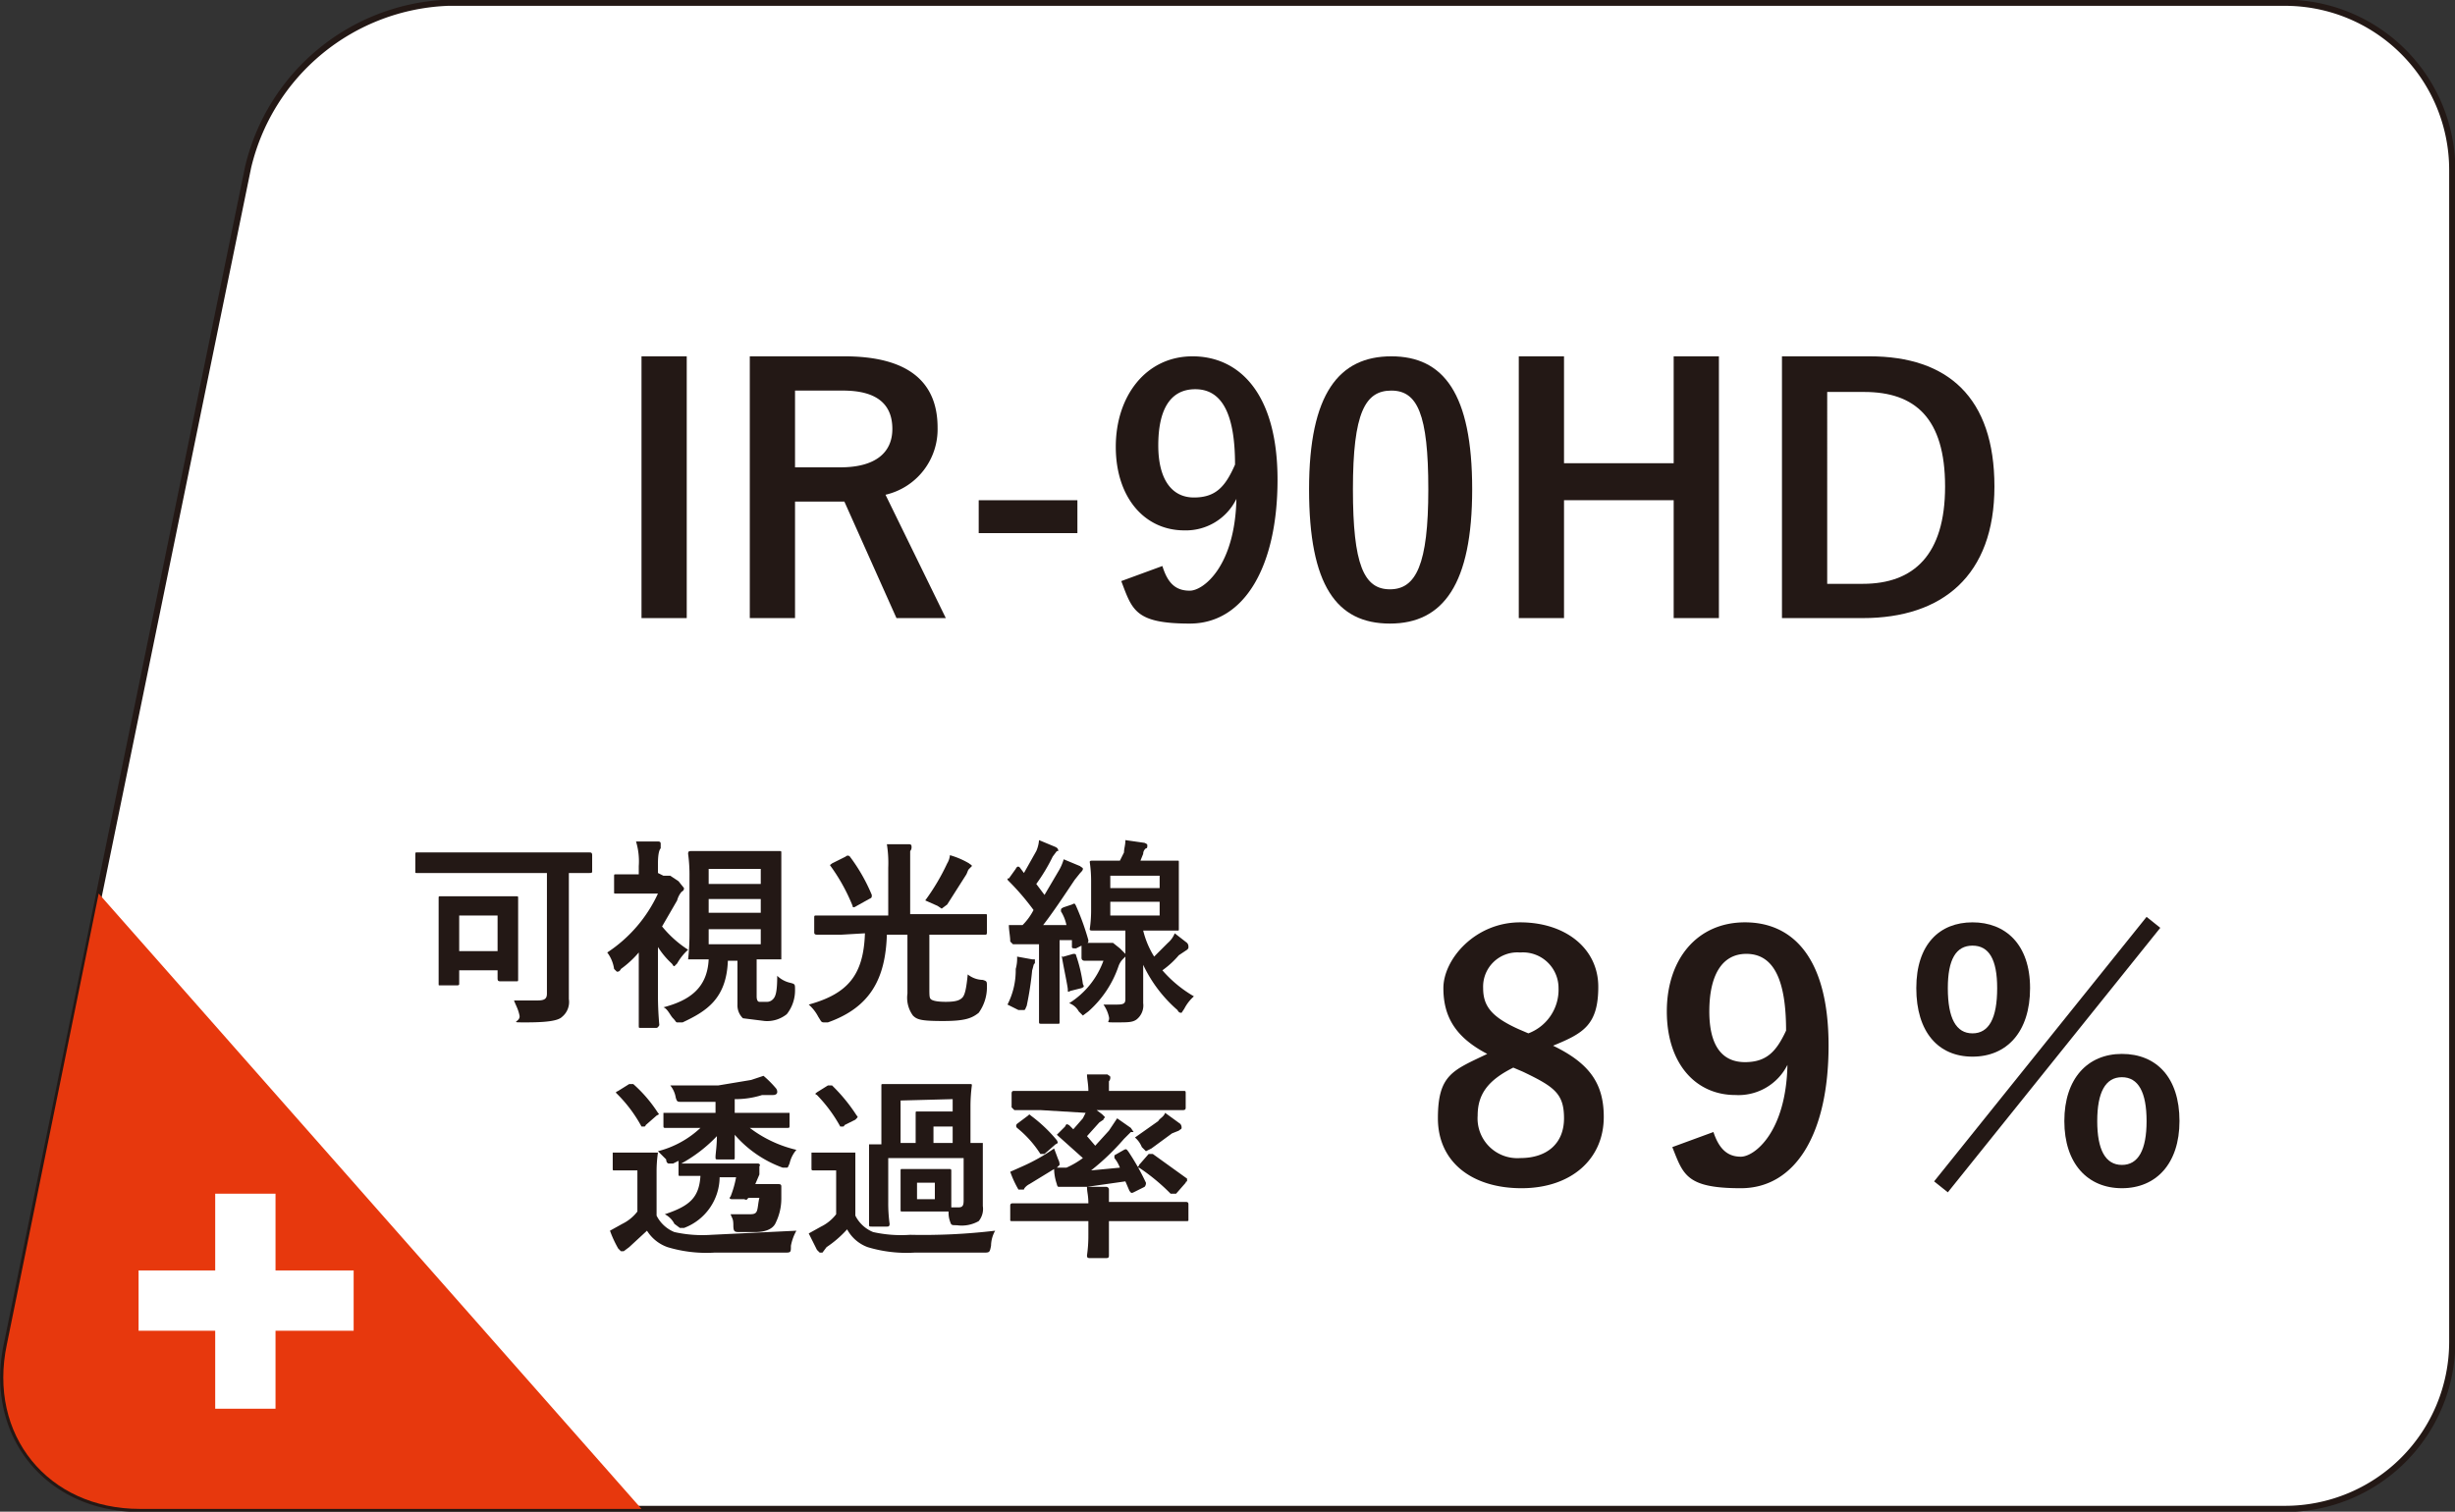
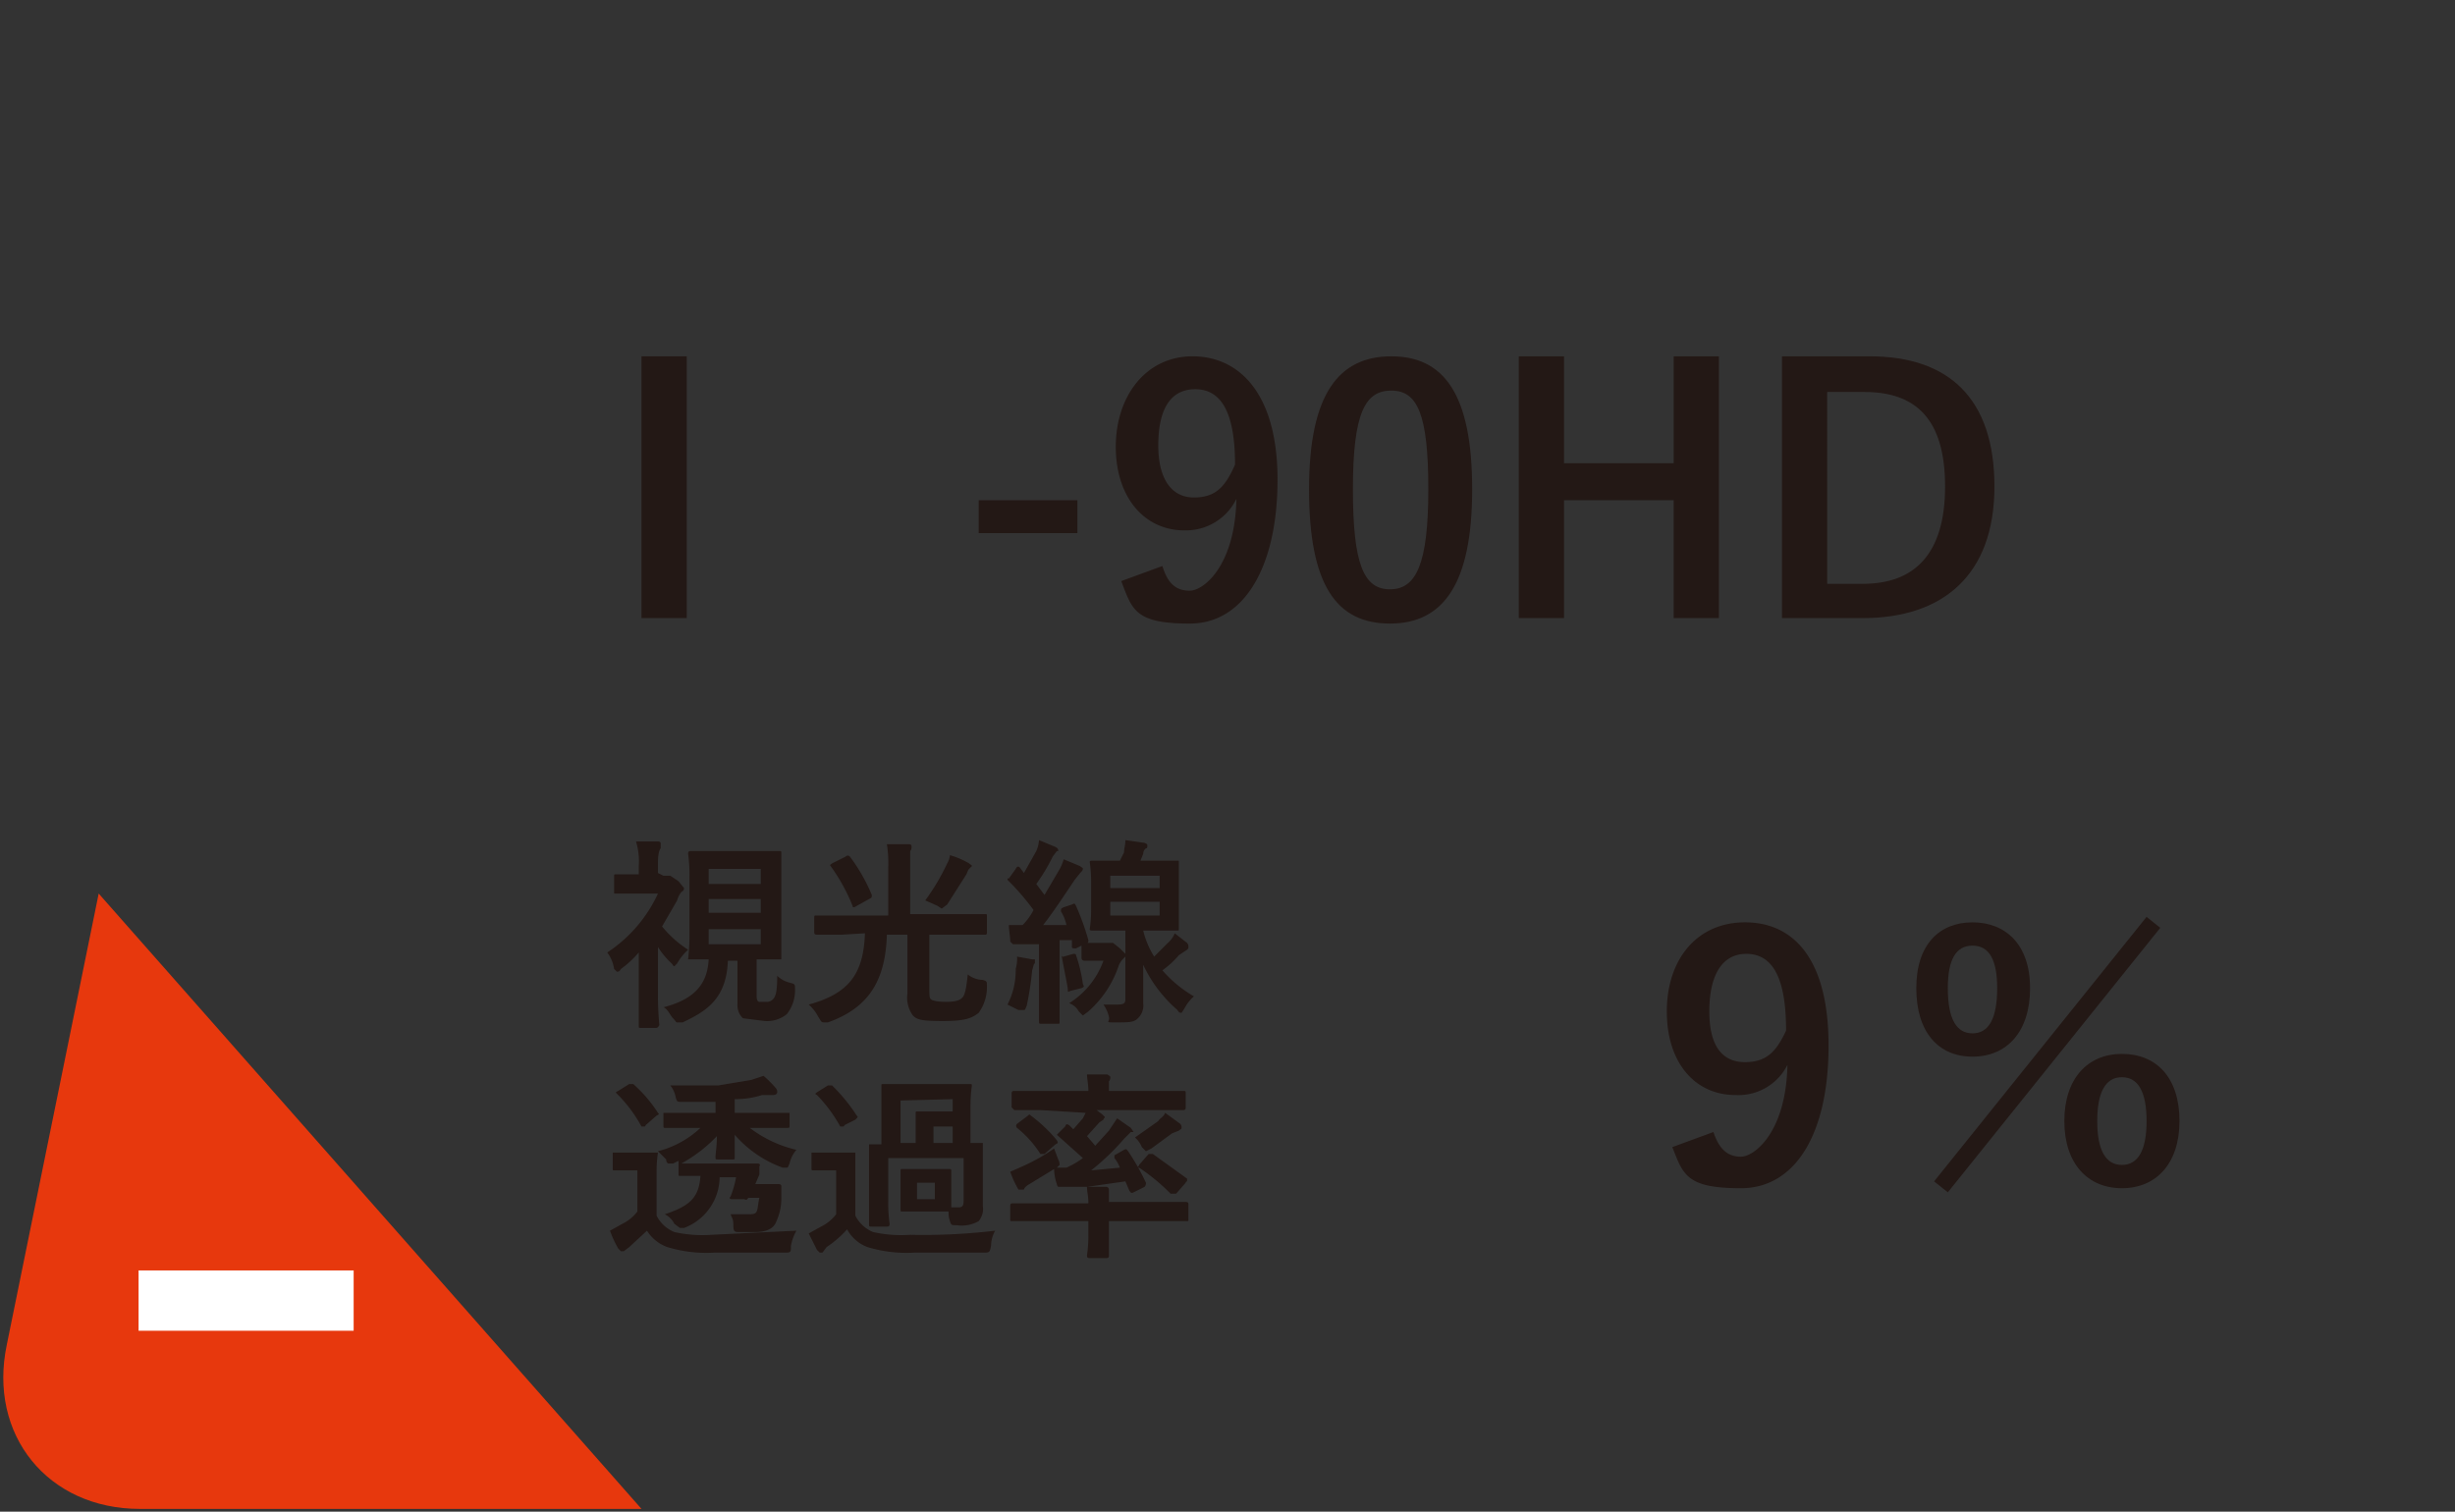
<svg xmlns="http://www.w3.org/2000/svg" width="179.1" height="110.3" viewBox="0 0 179.1 110.3">
  <rect x="0" y="0" width="179.1" height="110.3" fill="#333333" stroke="none" />
  <defs>
    <style>
      .cls-1, .cls-4 {
        fill: #fff;
      }

      .cls-1 {
        stroke: #231815;
        stroke-miterlimit: 10;
        stroke-width: 0.45px;
      }

      .cls-2 {
        fill: #231815;
      }

      .cls-3 {
        fill: #e7380d;
      }
    </style>
  </defs>
  <g id="Layer_2" data-name="Layer 2">
    <g id="基本">
      <g>
        <g>
          <g>
-             <path class="cls-1" d="M178.9,97.9a12.2,12.2,0,0,1-12.2,12.2H10.2c-6.7,0-11.1-5.4-9.7-12L18.1,12.2A15.6,15.6,0,0,1,32.7.2h134a12.2,12.2,0,0,1,12.2,12.2Z" />
            <g>
              <g>
-                 <path class="cls-2" d="M117,81.5c0,3.1-2.4,5.2-6,5.2s-6.1-1.9-6.1-5.1,1.1-3.5,3.6-4.7c-2.3-1.2-3.2-2.7-3.2-4.8s2.3-4.8,5.6-4.8,5.7,1.9,5.7,4.7-1.1,3.4-3.3,4.3C116,77.6,117,79.1,117,81.5Zm-6.6-3.6c-1.8.9-2.6,1.9-2.6,3.5a2.9,2.9,0,0,0,3.1,3.1c2,0,3.2-1.1,3.2-2.9s-.7-2.3-3-3.4Zm1.1-2.5a3.4,3.4,0,0,0,2.2-3.3,2.6,2.6,0,0,0-2.8-2.6,2.5,2.5,0,0,0-2.7,2.6c0,1.3.6,2.1,2.6,3Z" />
                <path class="cls-2" d="M125,82.6c.4,1.2,1,1.8,2,1.8s3.3-1.8,3.4-6.7a4,4,0,0,1-3.8,2.2c-2.9,0-5-2.3-5-6.1s2.2-6.5,5.7-6.5,6.1,2.6,6.1,9S131,86.7,127,86.7s-4.2-1-5-3Zm2.4-13c-1.8,0-2.7,1.6-2.7,4.2s1,3.7,2.6,3.7,2.3-.8,3-2.3C130.3,71.5,129.4,69.6,127.4,69.6Z" />
                <path class="cls-2" d="M148.1,72.1c0,3.2-1.7,5-4.2,5s-4.1-1.8-4.1-5,1.7-4.8,4.1-4.8S148.1,68.9,148.1,72.1Zm-7,14.1,15.5-19.3,1,.8L142.1,87Zm1-14.1q0,3.3,1.8,3.3t1.8-3.3c0-2.1-.6-3.1-1.8-3.1S142.1,70,142.1,72.1ZM159,81.8c0,3.1-1.7,4.9-4.2,4.9s-4.2-1.8-4.2-4.9,1.7-4.9,4.2-4.9S159,78.6,159,81.8Zm-6,0c0,2.1.6,3.2,1.8,3.2s1.8-1.1,1.8-3.2-.6-3.2-1.8-3.2S153,79.7,153,81.8Z" />
              </g>
              <g>
                <path class="cls-2" d="M50.1,45.1H46.8V26h3.3Z" />
-                 <path class="cls-2" d="M61.6,26c4.7,0,6.8,1.9,6.8,5.2a4.9,4.9,0,0,1-3.8,4.9l4.4,9H65.4l-3.8-8.5H58v8.5H54.7V26ZM58,34.1h3.3c2.6,0,3.8-1.1,3.8-2.8s-1-2.8-3.6-2.8H58Z" />
                <path class="cls-2" d="M78.6,38.9H71.4V36.5h7.2Z" />
                <path class="cls-2" d="M84.8,41.3c.4,1.3,1,1.8,2,1.8s3.3-1.8,3.4-6.7a4.1,4.1,0,0,1-3.8,2.3c-2.9,0-5-2.4-5-6.1S83.6,26,87,26s6.2,2.7,6.2,9-2.4,10.5-6.4,10.5-4.2-1-5-3.1Zm2.4-12.9c-1.9,0-2.7,1.6-2.7,4.1s1,3.8,2.6,3.8,2.3-.8,3-2.4C90.1,30.3,89.2,28.4,87.2,28.4Z" />
                <path class="cls-2" d="M107.4,35.7c0,6.9-2.1,9.8-6,9.8s-5.9-2.8-5.9-9.8,2.2-9.7,6-9.7S107.4,28.7,107.4,35.7Zm-8.7,0c0,5.5.8,7.3,2.7,7.3s2.8-1.8,2.8-7.3-.8-7.2-2.7-7.2S98.7,30.1,98.7,35.7Z" />
                <path class="cls-2" d="M125.4,45.1h-3.3V36.5h-8v8.6h-3.3V26h3.3v7.8h8V26h3.3Z" />
                <path class="cls-2" d="M136.4,26c5.7,0,9.1,3,9.1,9.5s-3.8,9.6-9.6,9.6H130V26Zm-3.1,16.6h2.6c3.7,0,6-2.1,6-7.1s-2.2-6.9-5.9-6.9h-2.7Z" />
              </g>
            </g>
          </g>
          <g>
-             <path class="cls-2" d="M32.3,63.7H30.4c-.1,0-.1,0-.1-.1V62.4c0-.2,0-.2.1-.2H43c.1,0,.2,0,.2.2v1.2c0,.1-.1.1-.2.1H41.5v9.2a1.4,1.4,0,0,1-.5,1.3c-.3.3-1.2.4-2.6.4s-.4,0-.5-.5-.3-.8-.4-1.1h1.7c.5,0,.7-.1.7-.5V63.7Zm-.2,8.2c-.1,0-.1,0-.1-.1V65.6c0-.2,0-.2.1-.2h5.6c.1,0,.1,0,.1.2v5.8c0,.2,0,.2-.1.2H36.5c-.1,0-.2,0-.2-.2v-.6H33.5v1c0,.1-.1.1-.2.1Zm1.4-2.5h2.8V66.8H33.5Z" />
            <path class="cls-2" d="M48.4,63.9h.5l.6.4.4.5c0,.2-.1.2-.2.3a1.6,1.6,0,0,0-.3.6l-1.1,1.9a8.1,8.1,0,0,0,1.9,1.7,3.9,3.9,0,0,0-.8,1l-.2.2c-.1,0-.1-.1-.2-.2a5.8,5.8,0,0,1-1-1.2v3.6c0,1.1.1,2.1.1,2.1s-.1.2-.2.2H46.7c-.1,0-.1,0-.1-.2V69.5a7.4,7.4,0,0,1-1.3,1.2c-.1.2-.2.2-.3.2l-.2-.2a2.6,2.6,0,0,0-.5-1.2A10.3,10.3,0,0,0,48,65.2H44.9c-.1,0-.1,0-.1-.1V64c0-.2,0-.2.1-.2h1.7v-.6a5,5,0,0,0-.2-1.8H48c.2,0,.2.1.2.2v.3c-.1.1-.2.4-.2,1.1v.7Zm6.8,8.8c0,.3.1.4.2.4h.5a.6.6,0,0,0,.5-.2c.2-.2.3-.6.3-1.7a2,2,0,0,0,.9.5c.4.1.4.1.4.5a2.8,2.8,0,0,1-.6,1.8,2.3,2.3,0,0,1-1.6.5l-1.6-.2a1.3,1.3,0,0,1-.4-1V70.1h-.7c-.1,2.8-1.6,3.7-3.3,4.5h-.4c-.1,0-.1-.1-.3-.3s-.4-.7-.7-.8c1.9-.5,3.2-1.4,3.3-3.5H50.2a16.2,16.2,0,0,0,.1-1.8V64a11.5,11.5,0,0,0-.1-1.7c0-.2.1-.2.2-.2h6.5c.1,0,.1,0,.1.2V70H55.2Zm-3.5-9.3v1.1h3.8V63.4Zm3.8,3.2v-1H51.7v1Zm0,1.2H51.7v1.1h3.8Z" />
            <path class="cls-2" d="M61.4,68.2H59.6c-.2,0-.2-.1-.2-.2V67c0-.2,0-.2.2-.2h5.2V63.3a8.6,8.6,0,0,0-.1-1.7h1.6c.2,0,.2.1.2.2a.4.4,0,0,1-.1.3v4.6h5.5c.1,0,.1,0,.1.2v1.1c0,.1,0,.2-.1.2H67.8v3.9c0,.5,0,.7.1.8s.4.2,1.1.2,1-.1,1.2-.3.3-.7.4-1.7a1.8,1.8,0,0,0,1.1.4c.3.1.3.1.3.5a3.2,3.2,0,0,1-.6,1.9c-.5.4-1,.6-2.6.6s-1.9-.1-2.2-.4a2.2,2.2,0,0,1-.4-1.6V68.2H64.7c-.1,3.2-1.2,5.3-4.3,6.4h-.3c-.2,0-.2-.1-.4-.4a3.1,3.1,0,0,0-.7-.9c2.9-.8,4-2.2,4.1-5.2Zm.3-5.7a.2.2,0,0,1,.3,0,12.8,12.8,0,0,1,1.6,2.8c0,.2,0,.2-.2.3l-.9.5q-.3.2-.3,0a13.5,13.5,0,0,0-1.6-2.9c-.1-.1,0-.1.1-.2Zm7.4.5a1.4,1.4,0,0,0,.2-.6,5.9,5.9,0,0,1,1.4.6c.1.1.2.1.2.2l-.2.2c-.1.1-.1.2-.2.4L69.1,66l-.4.3-.3-.2-.9-.4A15.8,15.8,0,0,0,69.1,63Z" />
            <path class="cls-2" d="M82.1,69.8l-.2.2a1.4,1.4,0,0,0-.3.5,7.7,7.7,0,0,1-2.2,3.3l-.4.3-.3-.3a1.3,1.3,0,0,0-.7-.6,6.1,6.1,0,0,0,2.5-3.1H79.1a.2.2,0,0,1-.2-.2V69l-.4.2c-.2,0-.3,0-.3-.1v-.5h-.9v5.9c0,.2,0,.2-.1.2H76c-.2,0-.2,0-.2-.2V68.9H73.9l-.2-.2c0-.4-.1-.8-.1-1.2h1a4.4,4.4,0,0,0,.8-1.1,18.1,18.1,0,0,0-1.8-2.1c-.1-.1-.1-.1-.1-.2h.1l.5-.7c.1-.2.2-.2.3-.1l.3.4.9-1.6a2.4,2.4,0,0,0,.2-.8l1.2.5c.2.1.2.2.2.3h-.1l-.3.4a13.2,13.2,0,0,1-1.2,2l.6.8,1-1.7a3.6,3.6,0,0,0,.4-.9l1.2.5c.1.1.2.1.2.2s-.1.2-.2.3l-.4.5c-.8,1.2-1.6,2.4-2.3,3.3h1.7a3,3,0,0,0-.4-1c0-.2,0-.2.2-.3l.6-.2c.2-.1.2-.1.3.1a18.4,18.4,0,0,1,.9,2.5c0,.1,0,.2-.1.2h1.9l.5.4.4.4V67.9H79.7c-.1,0-.2,0-.2-.1a9.4,9.4,0,0,0,.1-1.4V64.3a9.4,9.4,0,0,0-.1-1.4c0-.1.1-.1.2-.1h2l.3-.6c0-.3.1-.5.1-.9l1.4.2c.2.1.2.1.2.2s0,.2-.1.2a.5.5,0,0,0-.2.4l-.2.5h2.7c.1,0,.1,0,.1.1v4.9c0,.1,0,.1-.1.1H83.4a6.4,6.4,0,0,0,.8,1.9l1-1a1.8,1.8,0,0,0,.5-.7l.9.7a.4.4,0,0,1,.1.3c0,.1,0,.1-.1.2l-.6.4a6.5,6.5,0,0,1-1.2,1.1,9,9,0,0,0,2.3,1.9,3.1,3.1,0,0,0-.7.9l-.2.3c-.1,0-.2,0-.3-.2a10,10,0,0,1-2.5-3.3v2.8a1.3,1.3,0,0,1-.5,1.2c-.3.2-.6.2-1.5.2s-.4,0-.5-.4a2.5,2.5,0,0,0-.4-.9h1c.5,0,.6-.1.6-.4Zm-8,.9a2.8,2.8,0,0,0,.1-.9l1.1.2h.2v.3c-.1,0-.1.2-.2.5a23.4,23.4,0,0,1-.4,2.6c-.1.2-.1.3-.2.3h-.4l-.8-.4A5.5,5.5,0,0,0,74.1,70.7Zm4.2-1.1c.1,0,.2,0,.2.1a10.8,10.8,0,0,1,.5,2.1c.1.2.1.2-.1.3l-.8.2c-.2.1-.2.1-.2-.1s-.3-1.6-.4-2.2-.1-.1.1-.2ZM81,64.8h3.6v-.9H81Zm3.6,1H81v1h3.6Z" />
            <path class="cls-2" d="M47.9,88.7a2.5,2.5,0,0,0,1.3,1.2,9.4,9.4,0,0,0,2.7.2l6.2-.3a3.6,3.6,0,0,0-.4,1.1c0,.5,0,.5-.5.5H52.1a9.8,9.8,0,0,1-3.4-.4,2.9,2.9,0,0,1-1.5-1.2l-1.3,1.2-.4.3h-.2l-.2-.2a8.1,8.1,0,0,1-.6-1.3l.9-.5a3.1,3.1,0,0,0,1.1-.9V85.4H44.8c-.1,0-.1,0-.1-.2V84.1H48a9.4,9.4,0,0,0-.1,1.4Zm-.8-6.6a.1.1,0,0,1-.1.1h-.2A10.2,10.2,0,0,0,45,79.8c-.1-.1-.1-.1.1-.2l.8-.5h.3A10.1,10.1,0,0,1,48,81.2c.1.1.1.1-.1.2Zm7.6.2a9,9,0,0,0,3.4,1.6,2.3,2.3,0,0,0-.5,1c-.1.2-.1.3-.2.3h-.3a8.4,8.4,0,0,1-3.5-2.4v1.6c0,.2,0,.2-.1.2H52.4c-.2,0-.2,0-.2-.2s.1-.8.1-1.5a10.6,10.6,0,0,1-2.6,2h5.6c.1,0,.2.1.1.2v.6l-.3.7h1.7c.2,0,.2.1.2.2v.8a4,4,0,0,1-.4,1.8c-.2.5-.8.7-1.5.7H54c-.4,0-.5,0-.5-.5s-.1-.5-.2-.8h1.3c.3,0,.5,0,.6-.2s.1-.6.2-1h-.8c-.1.1-.1.2-.3.1h-.9c-.2,0-.2-.1-.1-.2a7.4,7.4,0,0,0,.4-1.4H52.5a4,4,0,0,1-2.6,3.7h-.3l-.4-.3a1.6,1.6,0,0,0-.7-.7c1.8-.6,2.5-1.2,2.6-2.8H49.6c-.1,0-.1,0-.1-.2v-.9l-.4.2h-.3c-.1,0-.2-.1-.2-.3L48,84a7.1,7.1,0,0,0,3.1-1.7H48.6c-.2,0-.2,0-.2-.2v-.9h3.8v-.8H49.8c-.4,0-.4,0-.5-.3a1.9,1.9,0,0,0-.4-.9h3.5l2.4-.4.9-.3a7.5,7.5,0,0,1,.9.9.4.4,0,0,1,.1.3c0,.1-.1.2-.3.2s-.4,0-.8,0a6.4,6.4,0,0,1-2,.3v1h4v.9c0,.2,0,.2-.2.2H54.7Z" />
            <path class="cls-2" d="M62.4,88.7a2.5,2.5,0,0,0,1.3,1.2,9.4,9.4,0,0,0,2.7.2,44.3,44.3,0,0,0,6.2-.3,2.3,2.3,0,0,0-.3,1.1c-.1.5-.1.5-.6.5h-5a9.8,9.8,0,0,1-3.4-.4,2.8,2.8,0,0,1-1.5-1.3A7.9,7.9,0,0,1,60.3,91l-.3.4h-.2l-.2-.2L59,90l.9-.5a3.1,3.1,0,0,0,1.1-.9V85.4H59.4c-.2,0-.2,0-.2-.2V84.1h3.2v4.6Zm-.8-6.6a.1.1,0,0,1-.1.1h-.2a10.6,10.6,0,0,0-1.7-2.3c-.2-.1-.1-.1,0-.2l.8-.5h.3a12.4,12.4,0,0,1,1.8,2.2c.1.1.1.1-.1.3Zm6.5,3.2h1.1c.2,0,.2,0,.2.2v2.6h.5c.3,0,.4-.1.4-.5V84.5H64.8v3.2a10.8,10.8,0,0,0,.1,1.6c0,.2-.1.2-.2.2H63.6c-.2,0-.2,0-.2-.2V83.5h.9V79.2c0-.1,0-.1.2-.1h6.2c.2,0,.2,0,.2.1a11.9,11.9,0,0,0-.1,1.5v2.7h.9v4.6a1.4,1.4,0,0,1-.3,1.1,2.5,2.5,0,0,1-1.6.3c-.4,0-.4,0-.5-.3s-.1-.5-.1-.7H65.8c-.1,0-.1,0-.1-.2V85.5c0-.2,0-.2.1-.2h2.3Zm-2.4-5v3.1h1.1V81.3c0-.2,0-.2.1-.2h2.6v-.9Zm1.2,7.2h1.3V86.3H66.9Zm2.6-4.1V82.2H68.1v1.2Z" />
            <path class="cls-2" d="M75.9,81H74l-.2-.2v-1c0-.2.1-.2.2-.2h5.4c0-.5-.1-.9-.1-1.2h1.5c.1.1.2.1.2.2a.4.4,0,0,1-.1.3v.7h5.4c.2,0,.2,0,.2.2v1c0,.1,0,.2-.2.2H80l.4.3.2.2c0,.1-.1.1-.1.2l-.3.2-.9,1,.6.7,1-1.1.6-.9,1,.7.2.3h-.2l-.5.5a17.5,17.5,0,0,1-2.4,2.3l2.1-.2a2.5,2.5,0,0,0-.4-.7v-.2l.7-.4c.2-.1.2,0,.3.1a17.1,17.1,0,0,1,1.3,2.3.4.4,0,0,1-.1.3l-.8.4c-.2.1-.2,0-.3-.1l-.3-.7-2.8.4h1.4a.2.2,0,0,1,.2.2v.9h5.6c.2,0,.2.1.2.2v1.1c0,.1,0,.1-.2.1H80.9v2.5c0,.1,0,.2-.2.2H79.5c-.2,0-.2-.1-.2-.2a10.1,10.1,0,0,0,.1-1.5v-1H73.9c-.2,0-.2,0-.2-.1V88c0-.1,0-.2.2-.2h5.5c0-.6-.1-.8-.1-1.2H77.2a.3.3,0,0,1-.1-.2,3.6,3.6,0,0,1-.2-1.1l-1.8,1.1c-.2.1-.4.3-.4.4h-.4a7.5,7.5,0,0,1-.6-1.3l.9-.4a13.4,13.4,0,0,0,2.3-1.3l.3.8a.8.8,0,0,1,.1.4l-.2.2h.7A6.3,6.3,0,0,0,79,84.5l-1.9-1.7h0l.6-.6c.1-.2.1-.2.3-.1l.3.3.7-.8.2-.4Zm-.9.4c.1-.1.1-.1.2,0a10.7,10.7,0,0,1,1.9,1.8c.1.2.1.2-.1.3l-.8.7h-.3a7.9,7.9,0,0,0-1.7-1.9.2.2,0,0,1,0-.3Zm11.1.6a.4.4,0,0,1,.1.3c0,.1-.1.1-.2.2l-.5.2L84,83.8l-.4.2-.3-.3a1.8,1.8,0,0,0-.5-.7l1.7-1.2c.1-.2.4-.3.5-.6Zm-2.3,2.2h.3l2.5,1.8v.2a.1.1,0,0,0-.1.1l-.7.8h-.4a14.5,14.5,0,0,0-2.3-1.9h-.1c0-.1.1-.1.1-.2Z" />
          </g>
        </g>
        <g>
          <path class="cls-3" d="M7.2,65.2.5,98.1c-1.4,6.6,3,12,9.7,12H46.8Z" />
          <g>
-             <rect class="cls-4" x="15.7" y="87.1" width="4.4" height="15.69" />
            <rect class="cls-4" x="15.7" y="87.1" width="4.4" height="15.69" transform="translate(112.9 77) rotate(90)" />
          </g>
        </g>
      </g>
    </g>
  </g>
</svg>